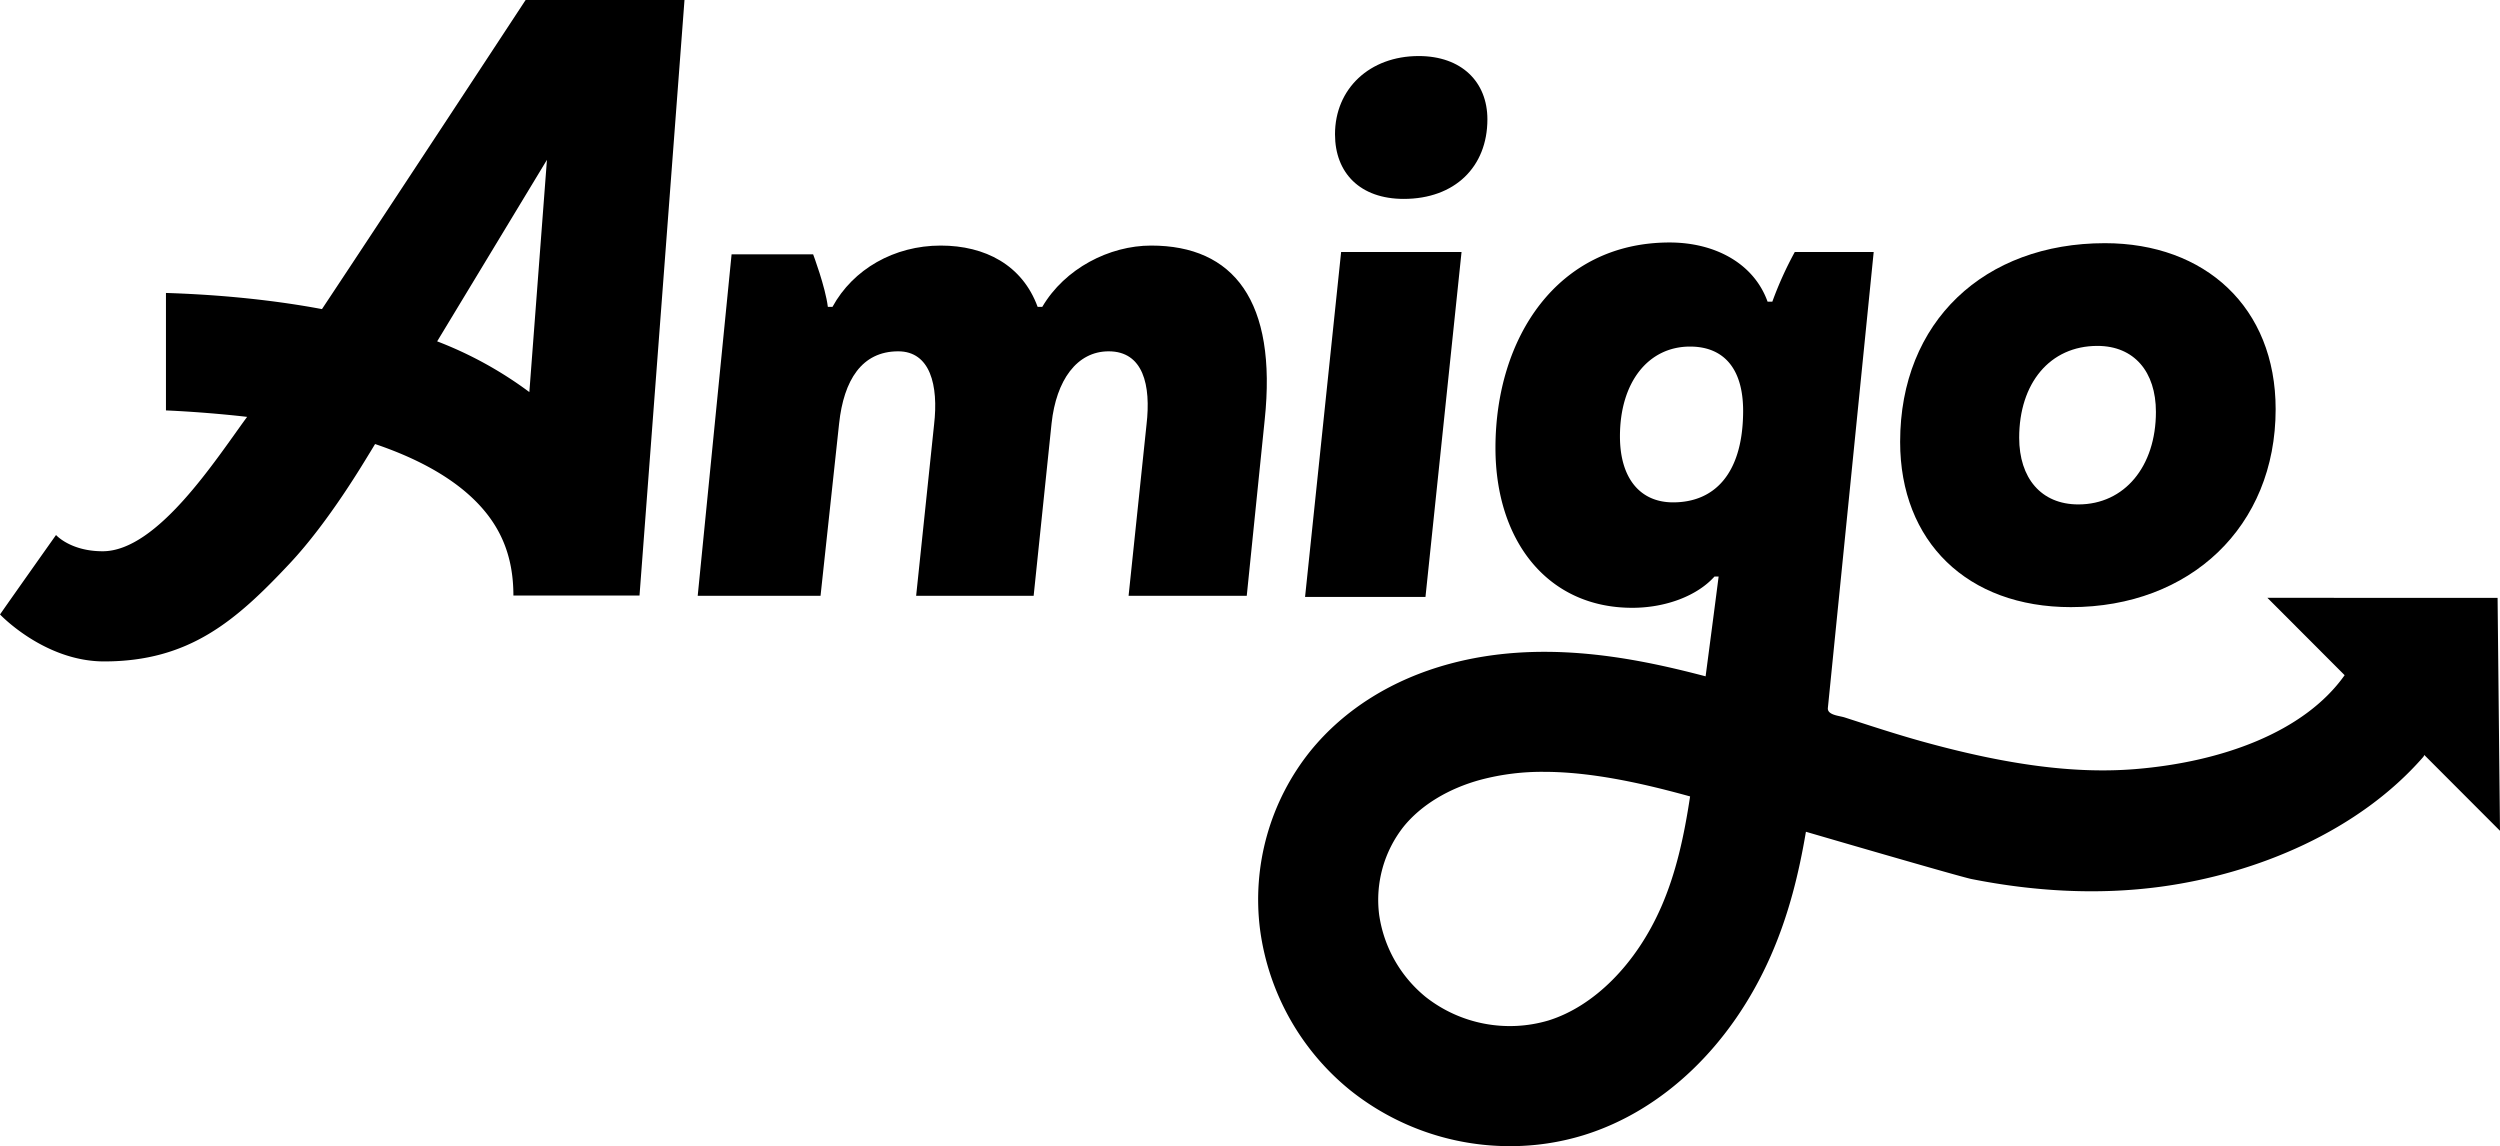
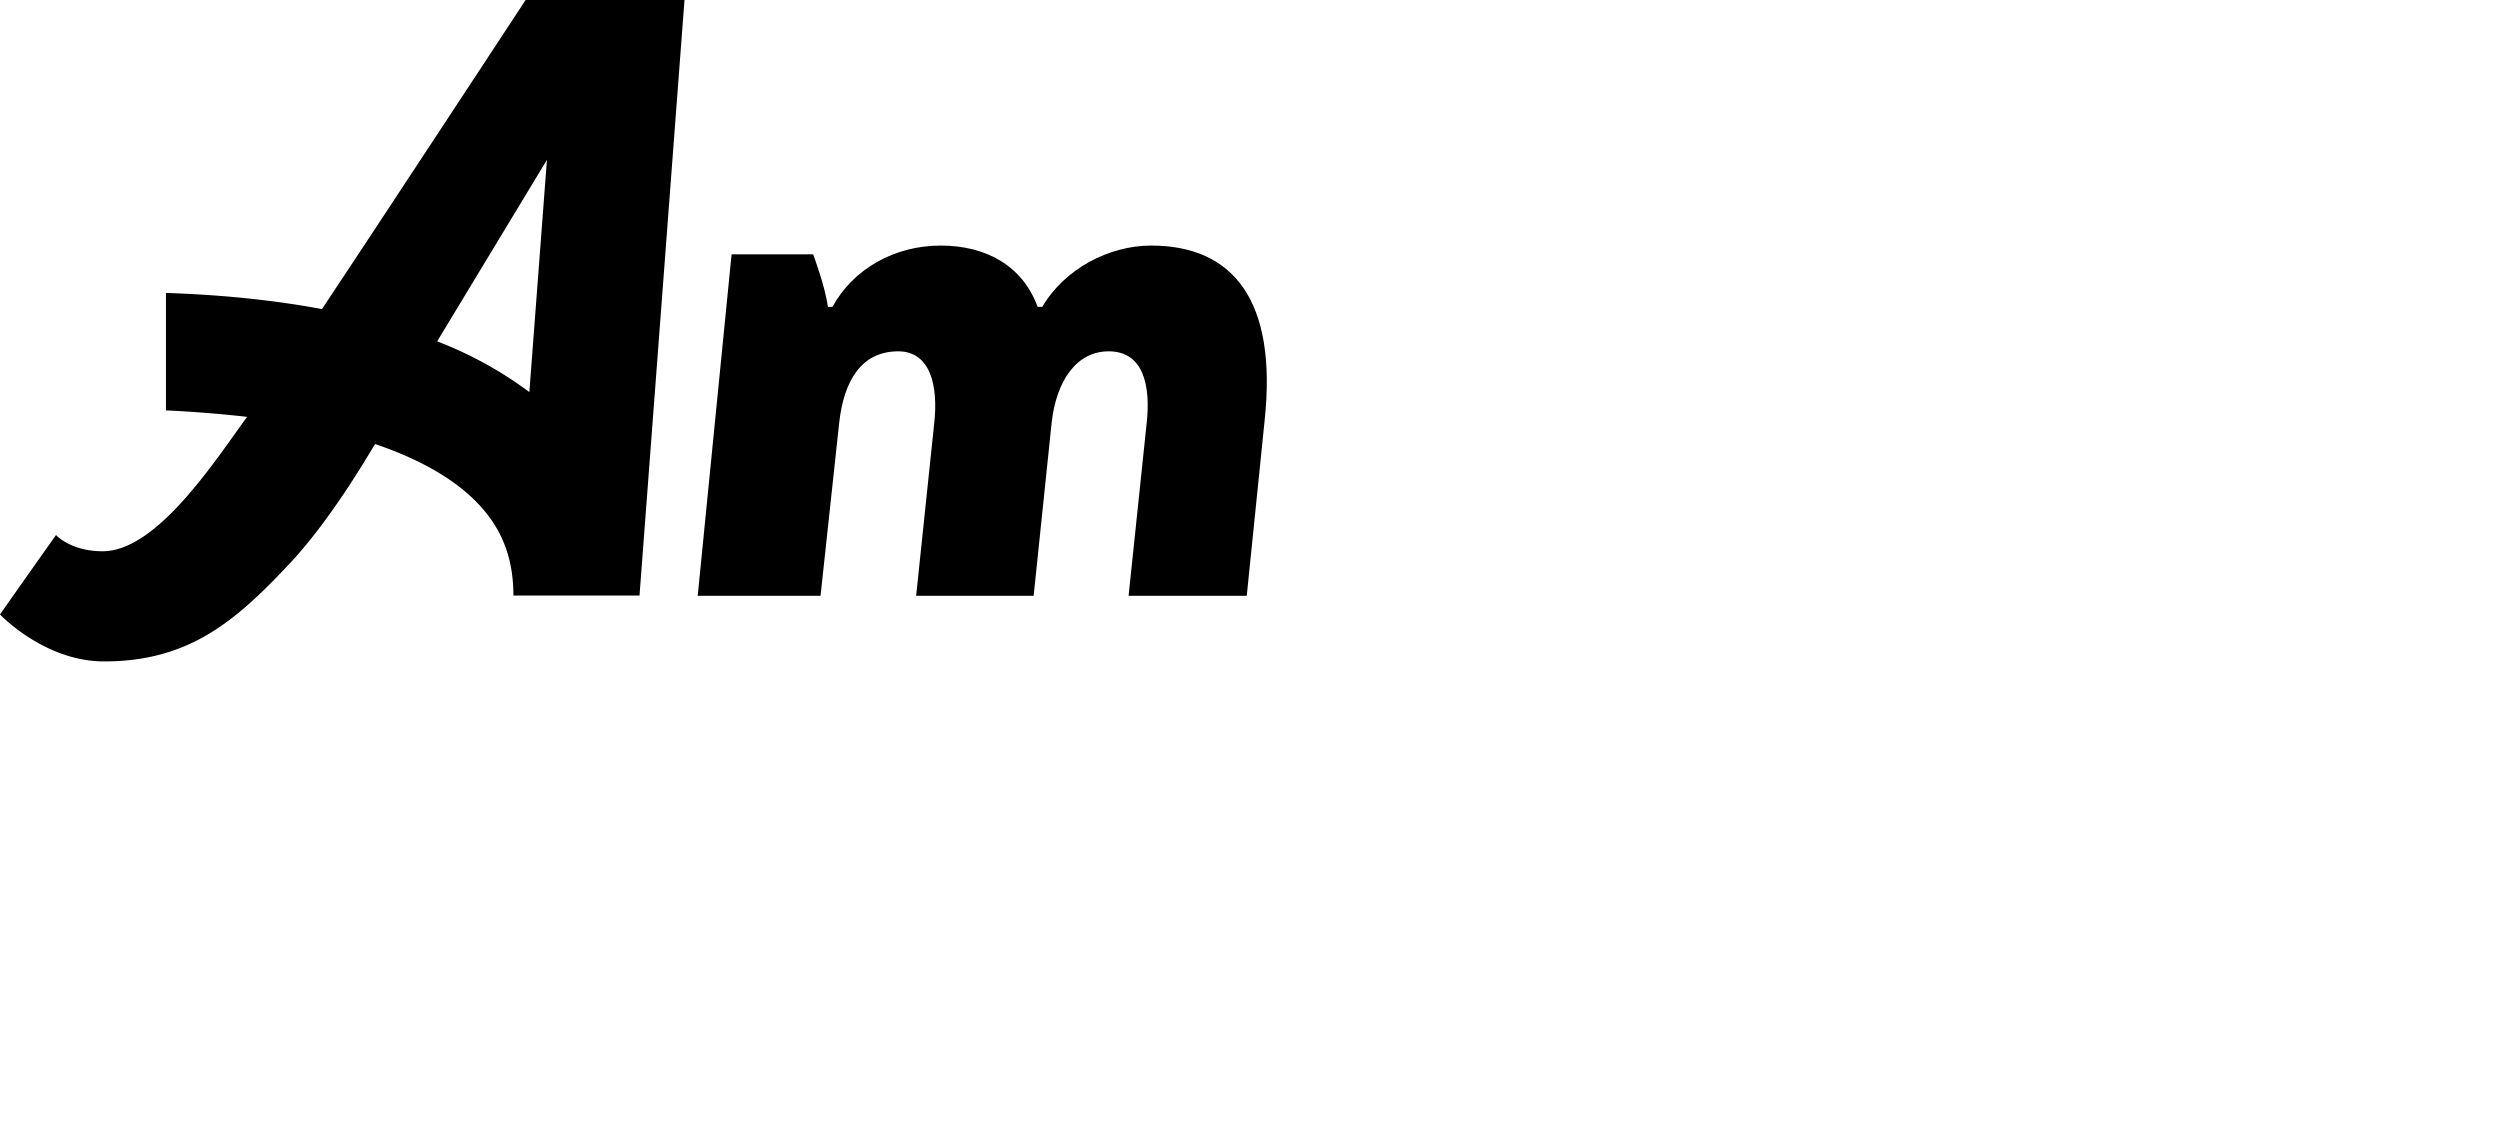
<svg xmlns="http://www.w3.org/2000/svg" width="825.808" height="378.604" viewBox="0 0 825.808 378.604">
  <g id="Group_130" data-name="Group 130" transform="translate(-4404.096 -118.698)">
    <g id="Group_129" data-name="Group 129">
-       <path id="Path_115" data-name="Path 115" d="M4886.877,201.947H4847.1l-11.91,113.93h39.774Z" />
-       <path id="Path_116" data-name="Path 116" d="M4867.776,184.4c16.854,0,27.642-10.562,27.642-26.291,0-12.36-8.541-20.9-22.7-20.9-16.179,0-27.64,10.787-27.64,25.843C4845.081,175.863,4853.394,184.4,4867.776,184.4Z" />
-       <path id="Path_117" data-name="Path 117" d="M5088.155,319.247c39.326,0,67.639-26.516,67.639-65.391,0-33.706-23.37-54.83-56.4-54.83-39.774,0-67.639,25.841-67.639,65.615C5031.752,297.674,5054,319.247,5088.155,319.247Zm8.764-86.289c12.134,0,19.326,8.538,19.326,21.8,0,17.978-10.337,30.562-25.618,30.562-12.359,0-19.549-8.763-19.549-22.021C5071.078,245.317,5081.19,232.958,5096.919,232.958Z" />
-       <path id="Path_118" data-name="Path 118" d="M5229.9,393.128l-.793-76.938-76.038-.019,25.515,25.557c-13.431,18.954-40.814,28.678-69.027,31.008-19.755,1.631-42.1-1.248-70.326-9.062-5.736-1.588-11.42-3.358-17.087-5.175-2.9-.929-5.791-1.872-8.686-2.806-1.794-.579-5.788-.768-5.575-3.127l15.137-150.619h-26.067a118.638,118.638,0,0,0-7.415,16.4h-1.572c-4.5-12.584-17.3-19.55-32.359-19.55-37.079,0-57.527,31.459-57.527,67.863,0,30.787,17.3,52.809,45.167,52.809,11.236,0,21.572-4.046,27.189-10.338h1.362c-1.068,8.385-2.178,16.824-3.26,25.042q-.522,3.965-1.043,7.93-1.827-.481-3.662-.946c-22.25-5.64-51.557-11.1-80.9-3.179-18.9,5.1-34.769,15.024-45.9,28.7a78.361,78.361,0,0,0-16.694,59.209,82.278,82.278,0,0,0,29.827,52.994,84.417,84.417,0,0,0,52.773,18.416,82.25,82.25,0,0,0,24.274-3.628c26.284-8.123,48.8-29.688,61.776-59.168,6-13.638,9.343-27.407,11.644-41.052,0,0,50.778,14.835,54.722,15.618,20.578,4.086,41.8,5.349,62.634,2.513,31.937-4.349,65.31-18.5,86.507-42.783a2.225,2.225,0,0,0,.4-.711Zm-277.182,25.411c-8.22,18.677-22.128,32.609-37.2,37.267a44.95,44.95,0,0,1-40.457-7.766,42.865,42.865,0,0,1-15.4-27.189,39.084,39.084,0,0,1,8.126-29.154c5.764-7.084,14.812-12.571,25.479-15.449a79.043,79.043,0,0,1,20.8-2.594c11.358,0,24.378,1.958,40.039,5.926q4.148,1.052,8.266,2.193C4960.42,394.741,4957.765,407.081,4952.722,418.539Zm4.012-133.9c-10.786,0-17.527-7.865-17.527-21.8,0-17.977,9.437-29.661,23.145-29.661,11.236,0,17.976,7.415,17.527,22.7C4979.429,275.2,4970.44,284.641,4956.734,284.641Z" />
      <path id="Path_119" data-name="Path 119" d="M4784.35,199.816c-13.815,0-28.509,7.564-35.965,20.246h-1.534c-5.045-13.794-17.325-20.246-32.019-20.246-15.351,0-28.947,7.787-35.745,20.246h-1.534c-.815-6.62-4.858-17.353-4.858-17.353h-26.938l-11.191,112.8h40.574l6.14-56.955c1.536-14.239,7.456-23.805,19.517-23.805,10.528,0,13.378,11.124,11.842,24.25l-5.92,56.51h38.816l5.92-56.955c1.536-14.239,8.335-23.805,18.86-23.805,11.4,0,14.035,11.124,12.5,24.25l-5.92,56.51h39.035l5.921-58.068C4826.016,218.06,4811.543,199.816,4784.35,199.816Z" />
      <path id="Path_120" data-name="Path 120" d="M4600.029,118.7h-22.31s-46.8,71.293-67.27,102.1q-13.218-2.477-28.044-3.877c-8.315-.781-16.244-1.225-23.491-1.456v38.8c5.669.251,12.283.685,19.85,1.4q3.534.333,6.955.734c-10.347,14.089-29.649,44.39-47.719,44.39-10.657,0-15.4-5.366-15.4-5.366s-15.242,21.536-18.5,26.242c0,0,14.636,15.515,34.393,15.515,28.118,0,43.544-13.411,61.323-32.373,13.149-14.025,24.813-33.993,26.519-36.7l1.656-2.737c13.336,4.514,23.983,10.315,31.565,17.286,9.638,8.862,14.126,19.272,14.126,32.765h41.656L4630.2,118.7ZM4548.5,231.453l36.263-59.957-5.81,76.715A127.18,127.18,0,0,0,4548.5,231.453Z" />
    </g>
  </g>
</svg>